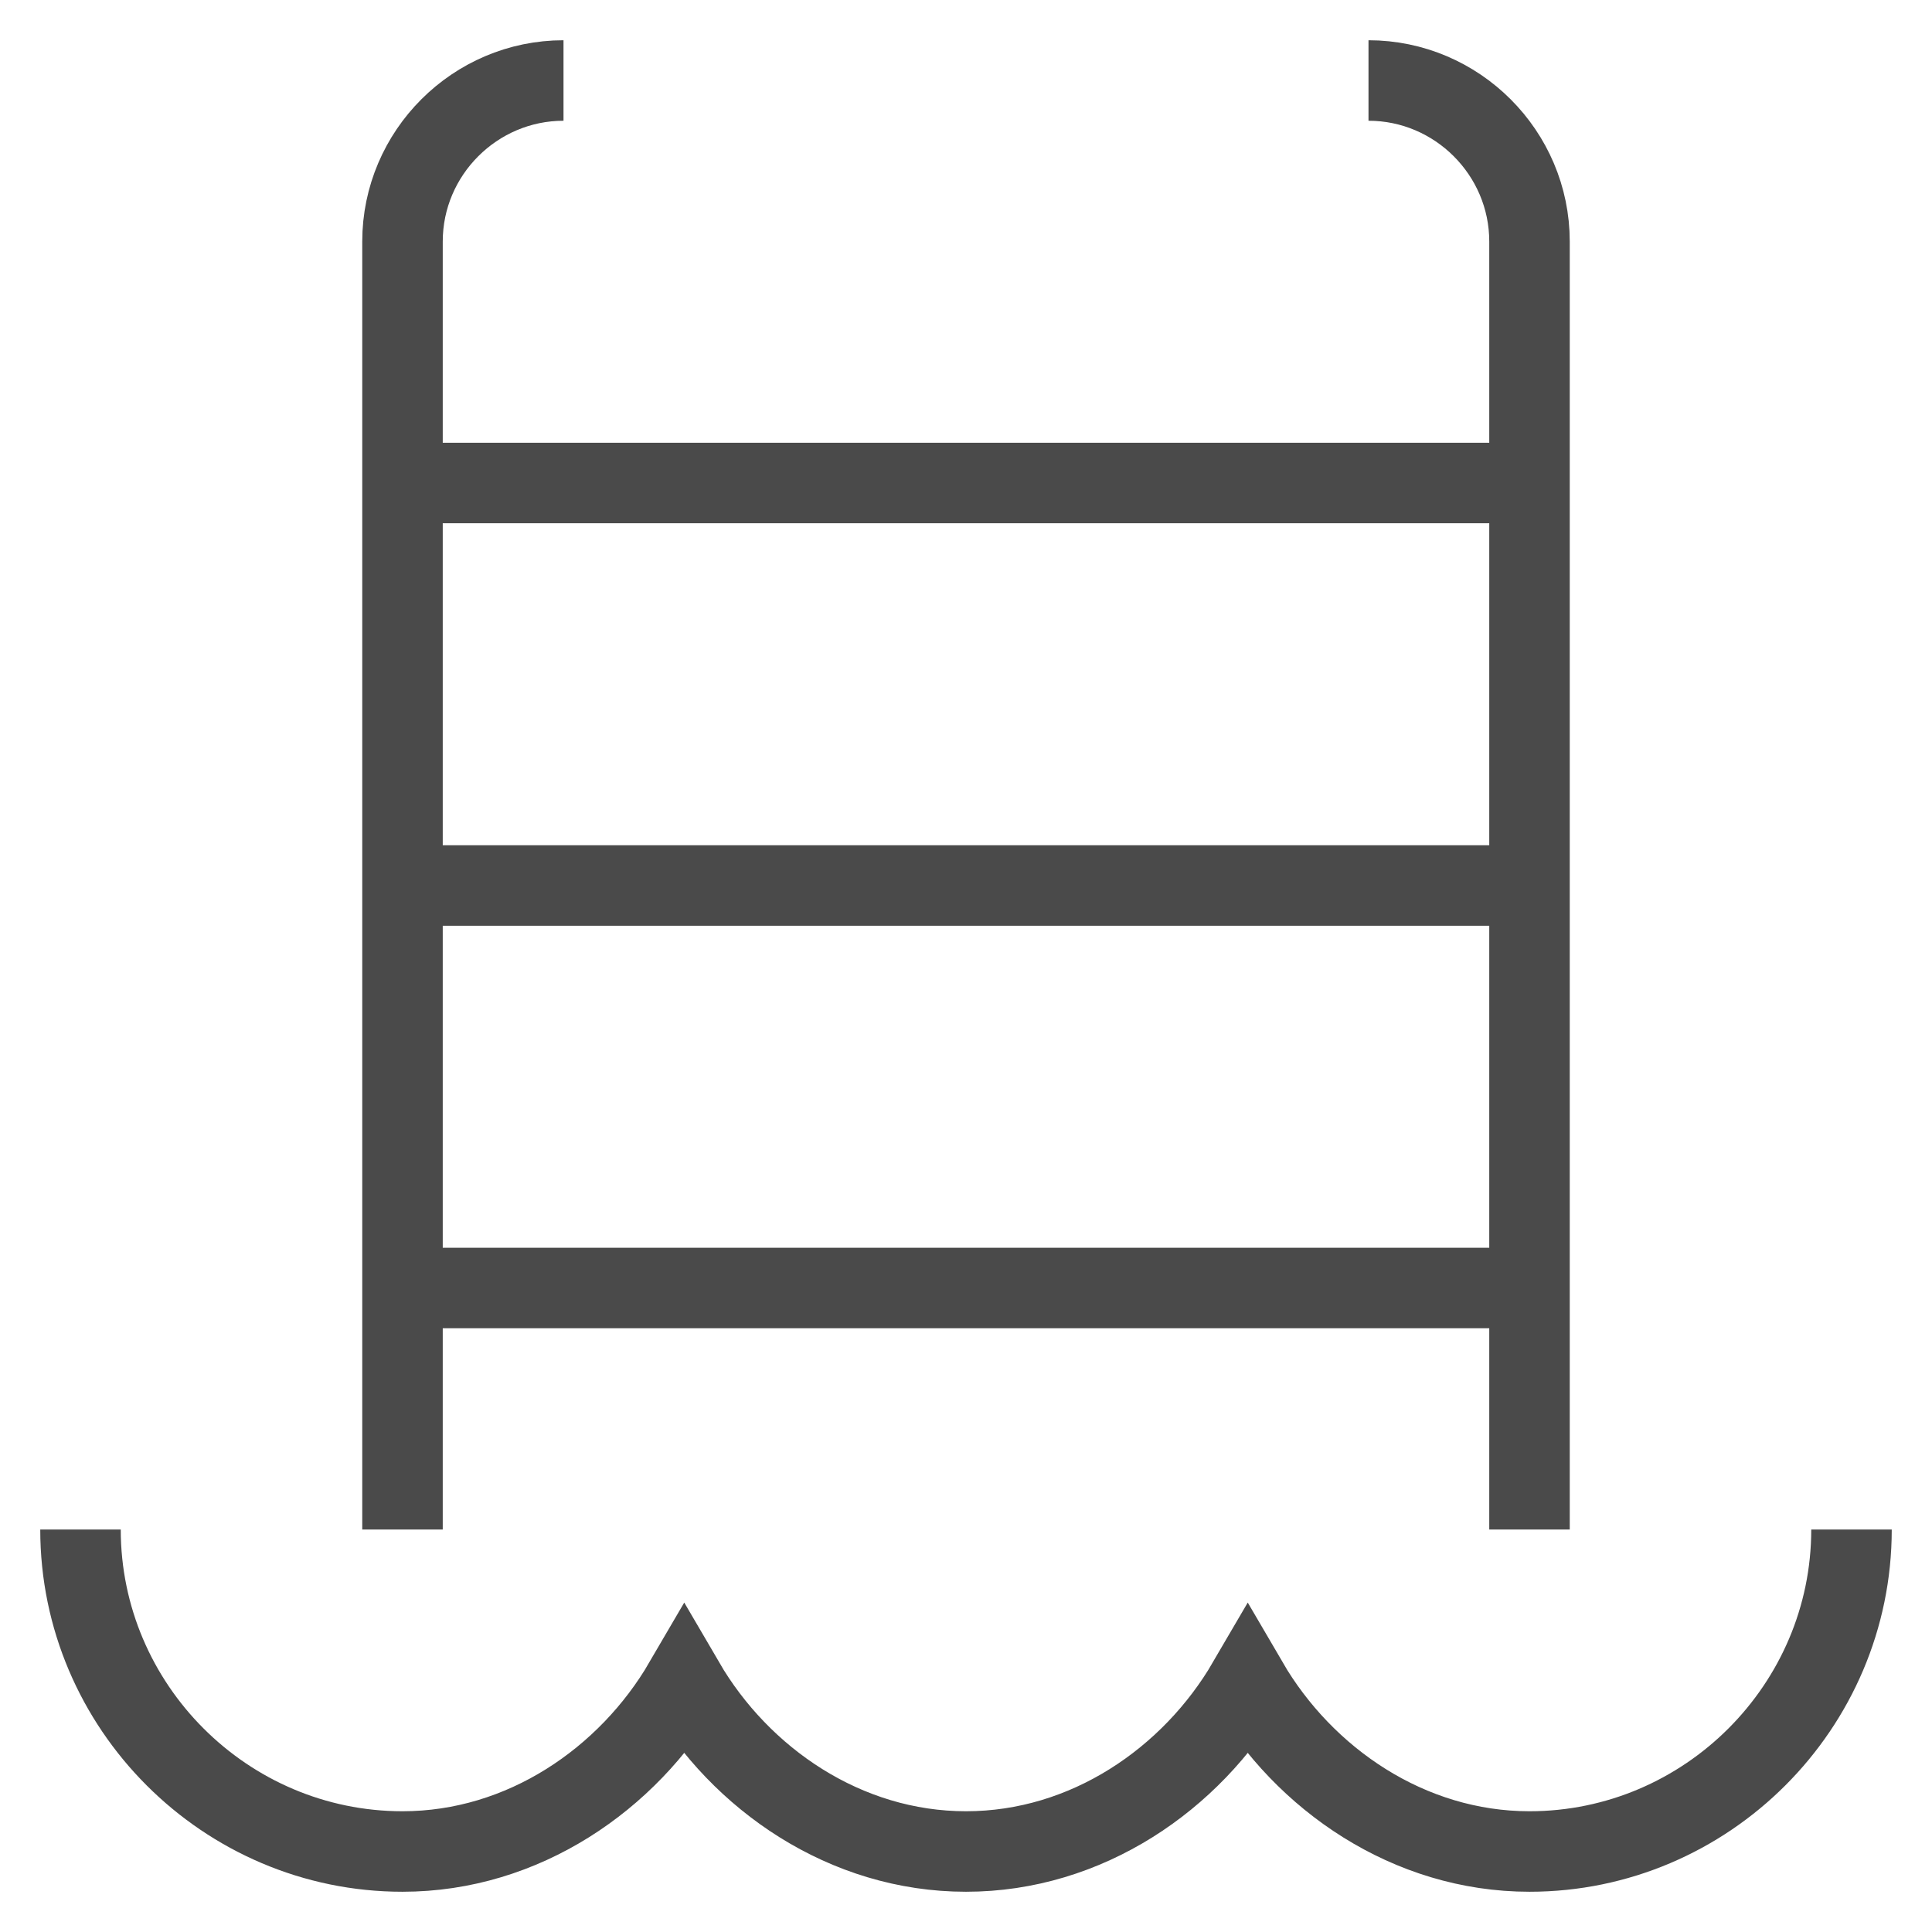
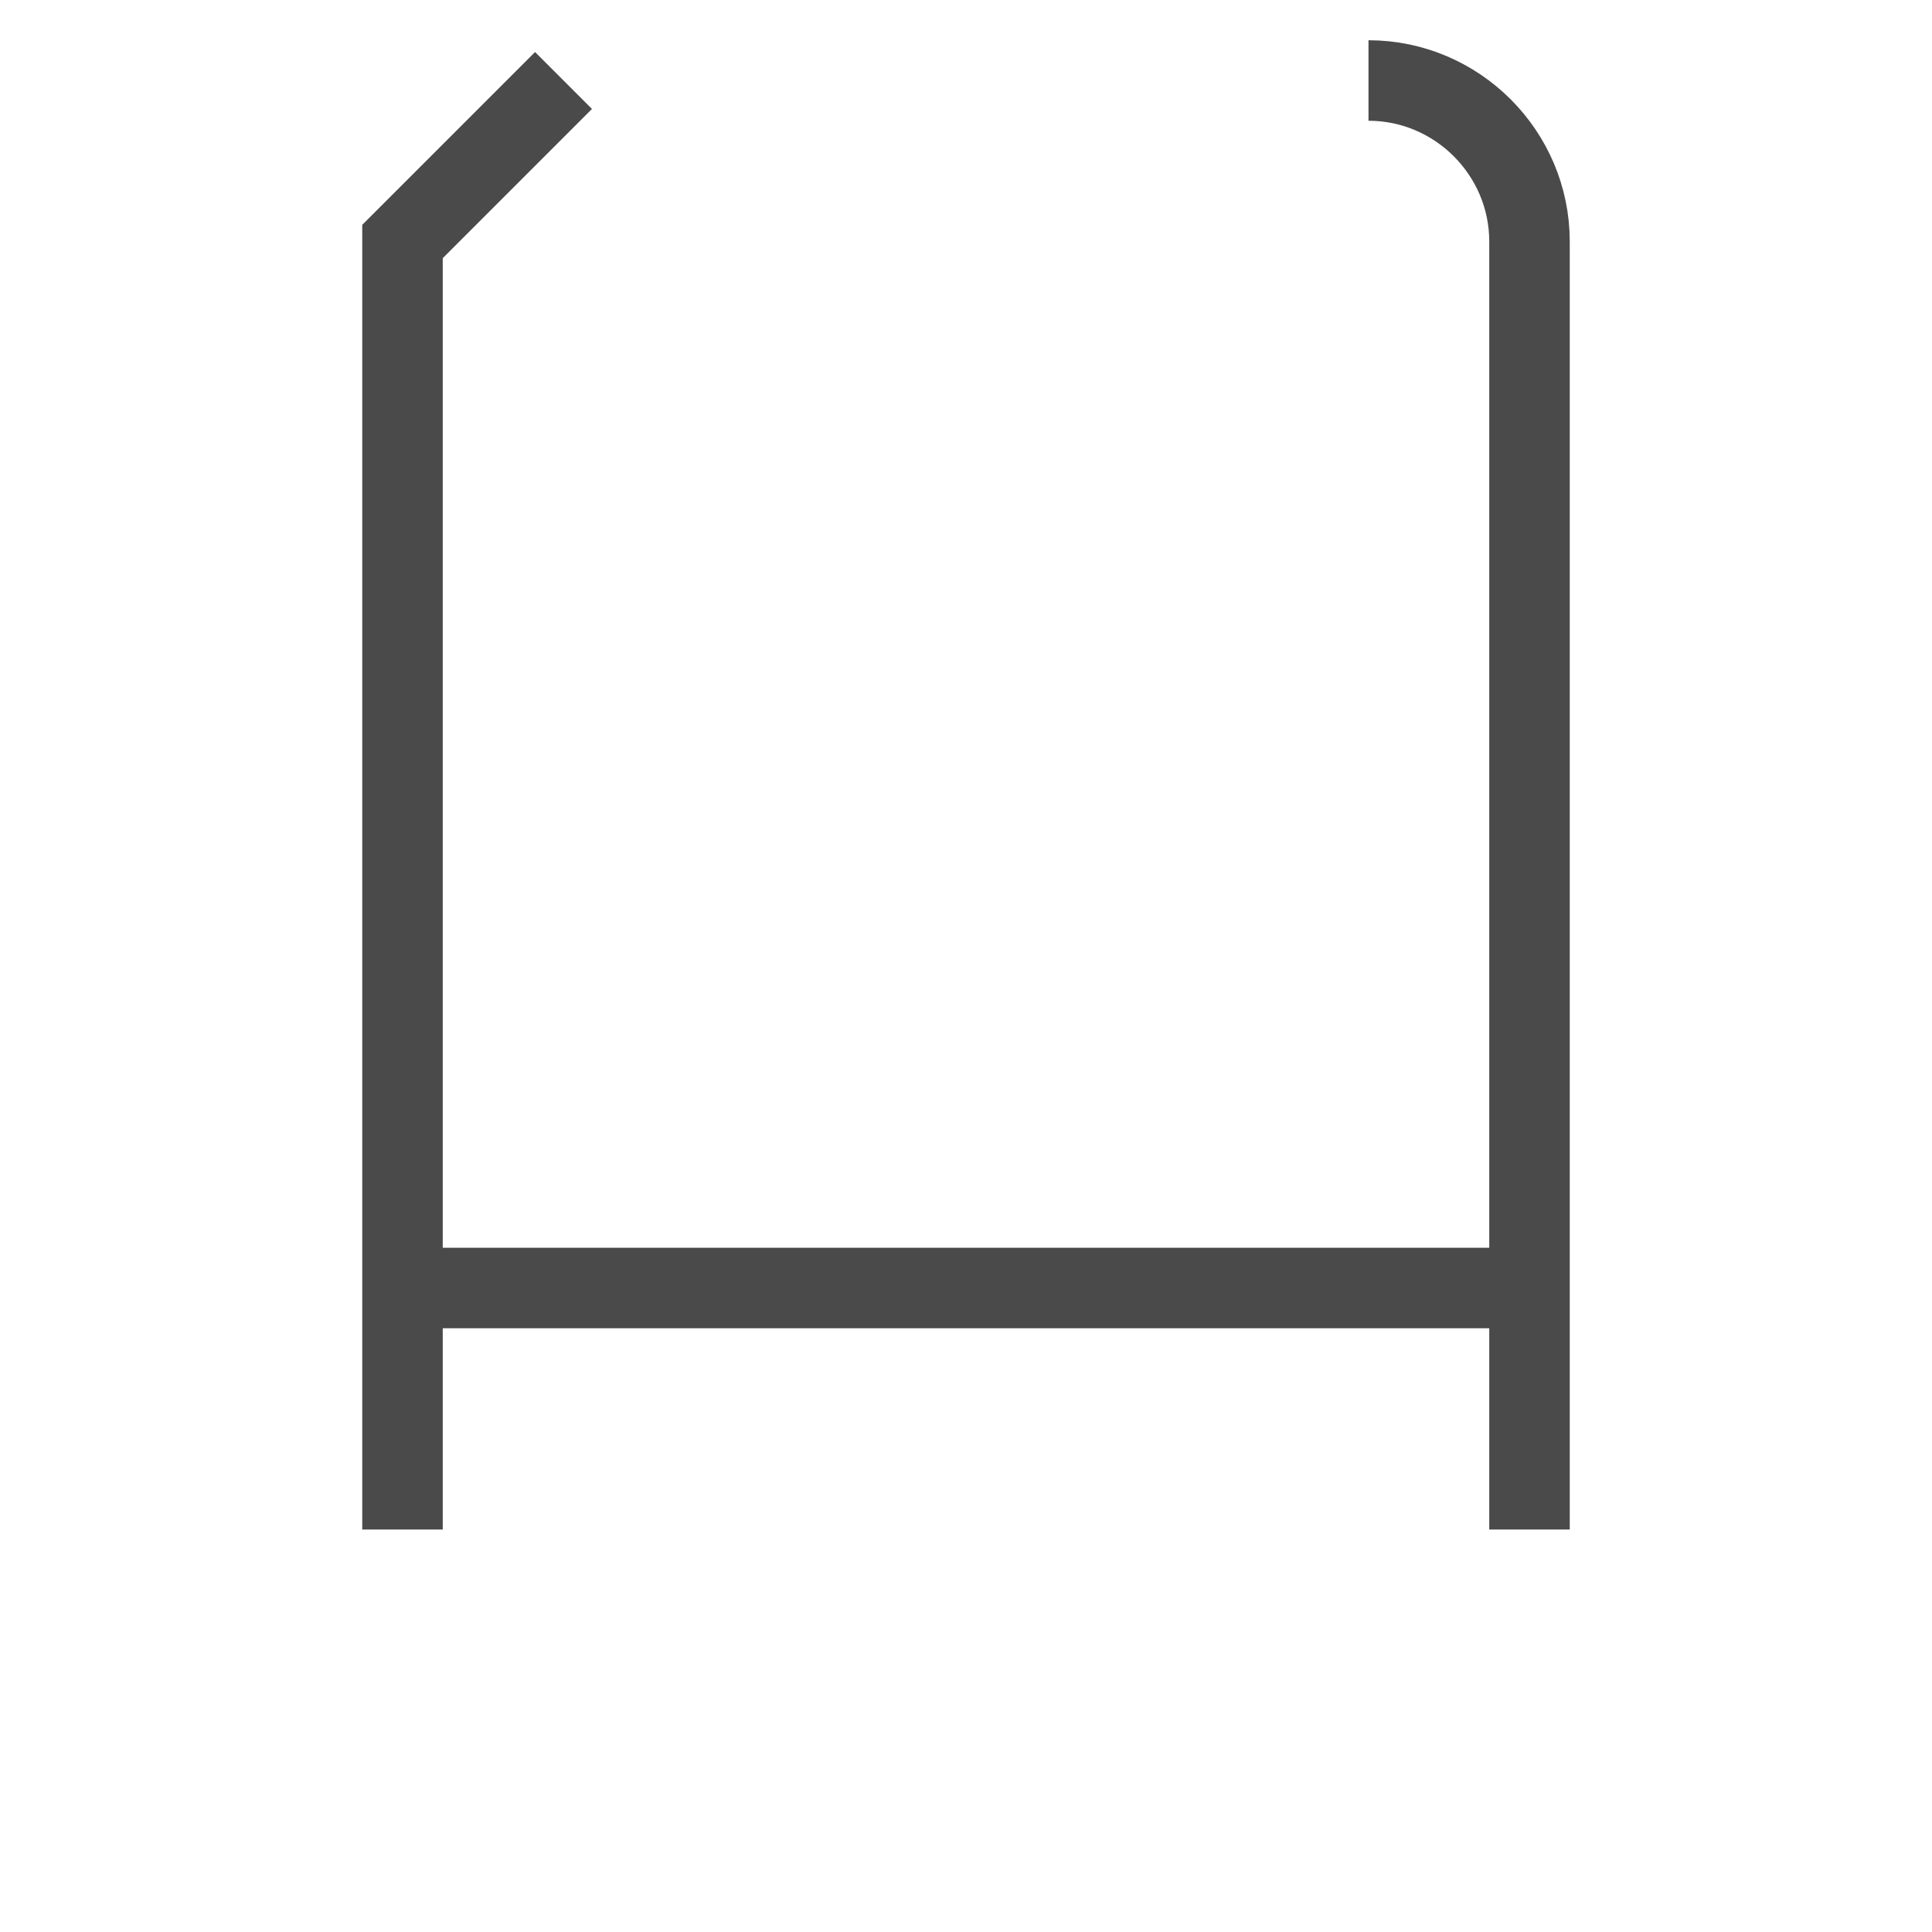
<svg xmlns="http://www.w3.org/2000/svg" width="24px" height="24px" viewBox="0 0 24 24" version="1.1">
  <title>icon</title>
  <desc>Created with Sketch.</desc>
  <g id="Backup" stroke="none" stroke-width="1" fill="none" fill-rule="evenodd">
    <g id="Imóvel-Interna-Full" transform="translate(-539, -1791)" stroke="#4A4A4A">
      <g id="infos-imovel" transform="translate(220, 1685)">
        <g id="icon" transform="translate(320, 107)">
-           <path d="M4,18 L4,2 C4,0.9 4.9,0 6,0 L6,0" id="Shape" />
+           <path d="M4,18 L4,2 L6,0" id="Shape" />
          <path d="M18,18 L18,2 C18,0.9 17.1,0 16,0 L16,0" id="Shape" />
          <path d="M4,15 L18,15" id="Shape" />
-           <path d="M4,10 L18,10" id="Shape" />
-           <path d="M4,5 L18,5" id="Shape" />
-           <path d="M0,18 C0,20.2 1.8,22 4,22 C5.5,22 6.8,21.1 7.5,19.9 C8.2,21.1 9.5,22 11,22 C12.5,22 13.8,21.1 14.5,19.9 C15.2,21.1 16.5,22 18,22 C20.2,22 22,20.2 22,18" id="Shape" />
        </g>
      </g>
    </g>
  </g>
</svg>